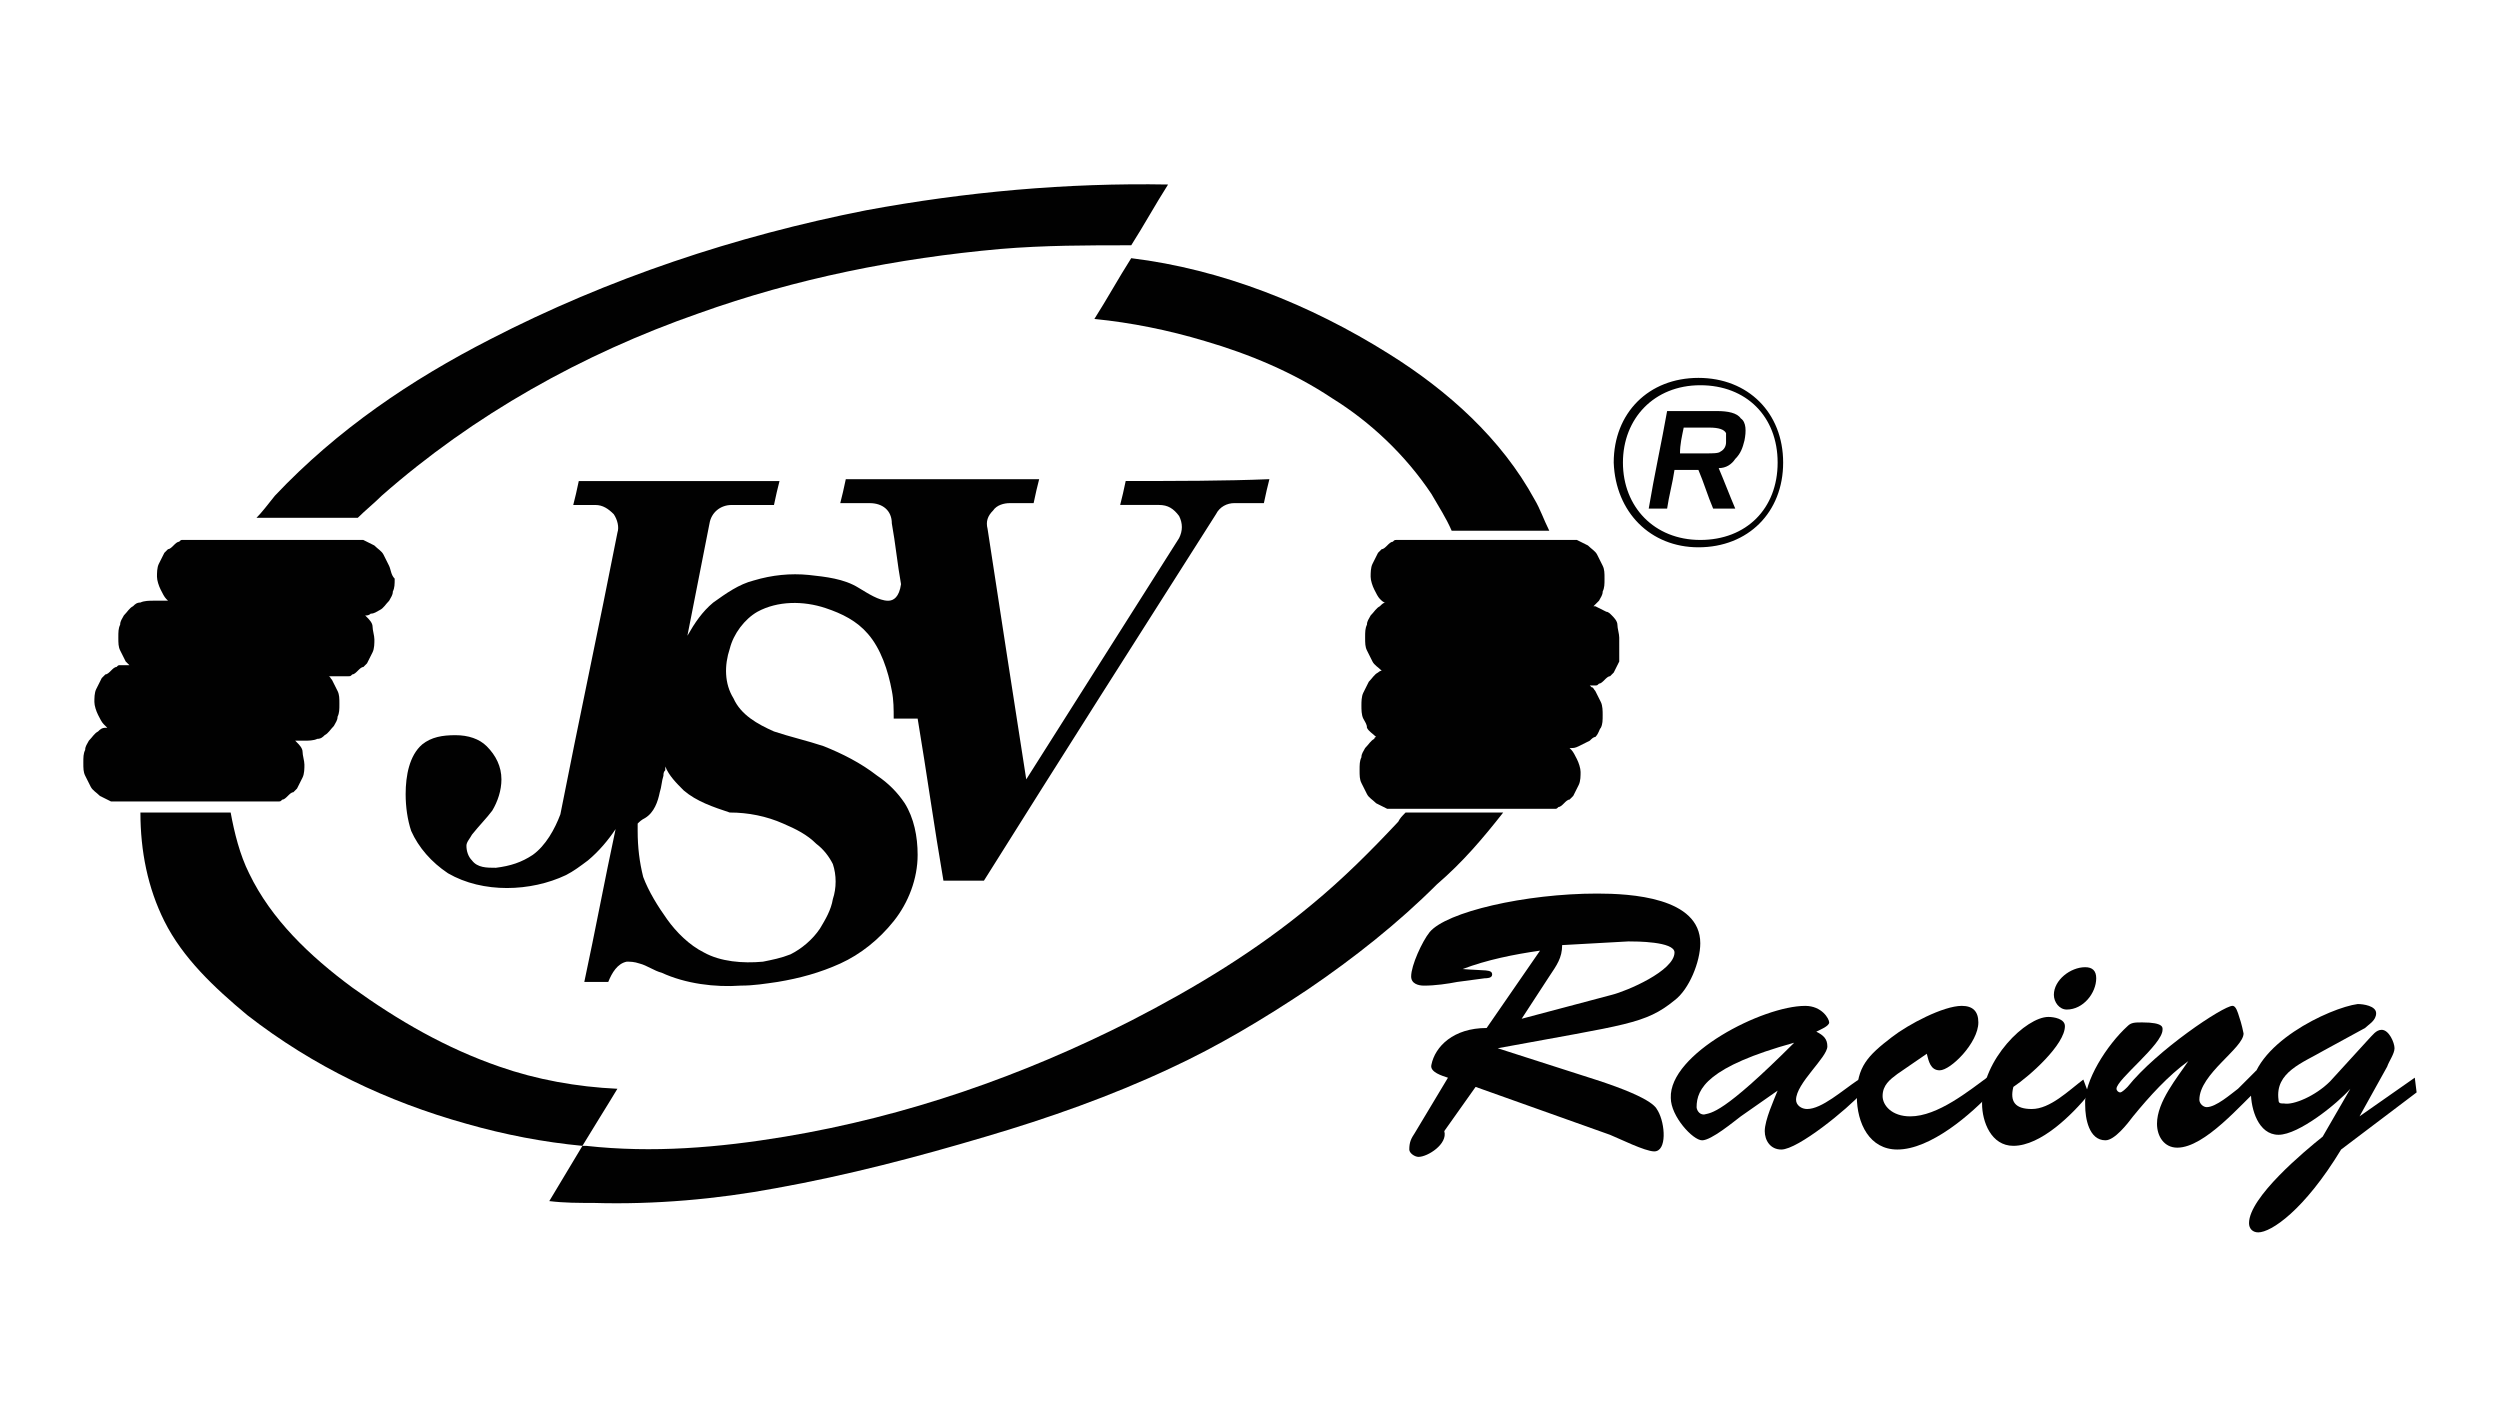
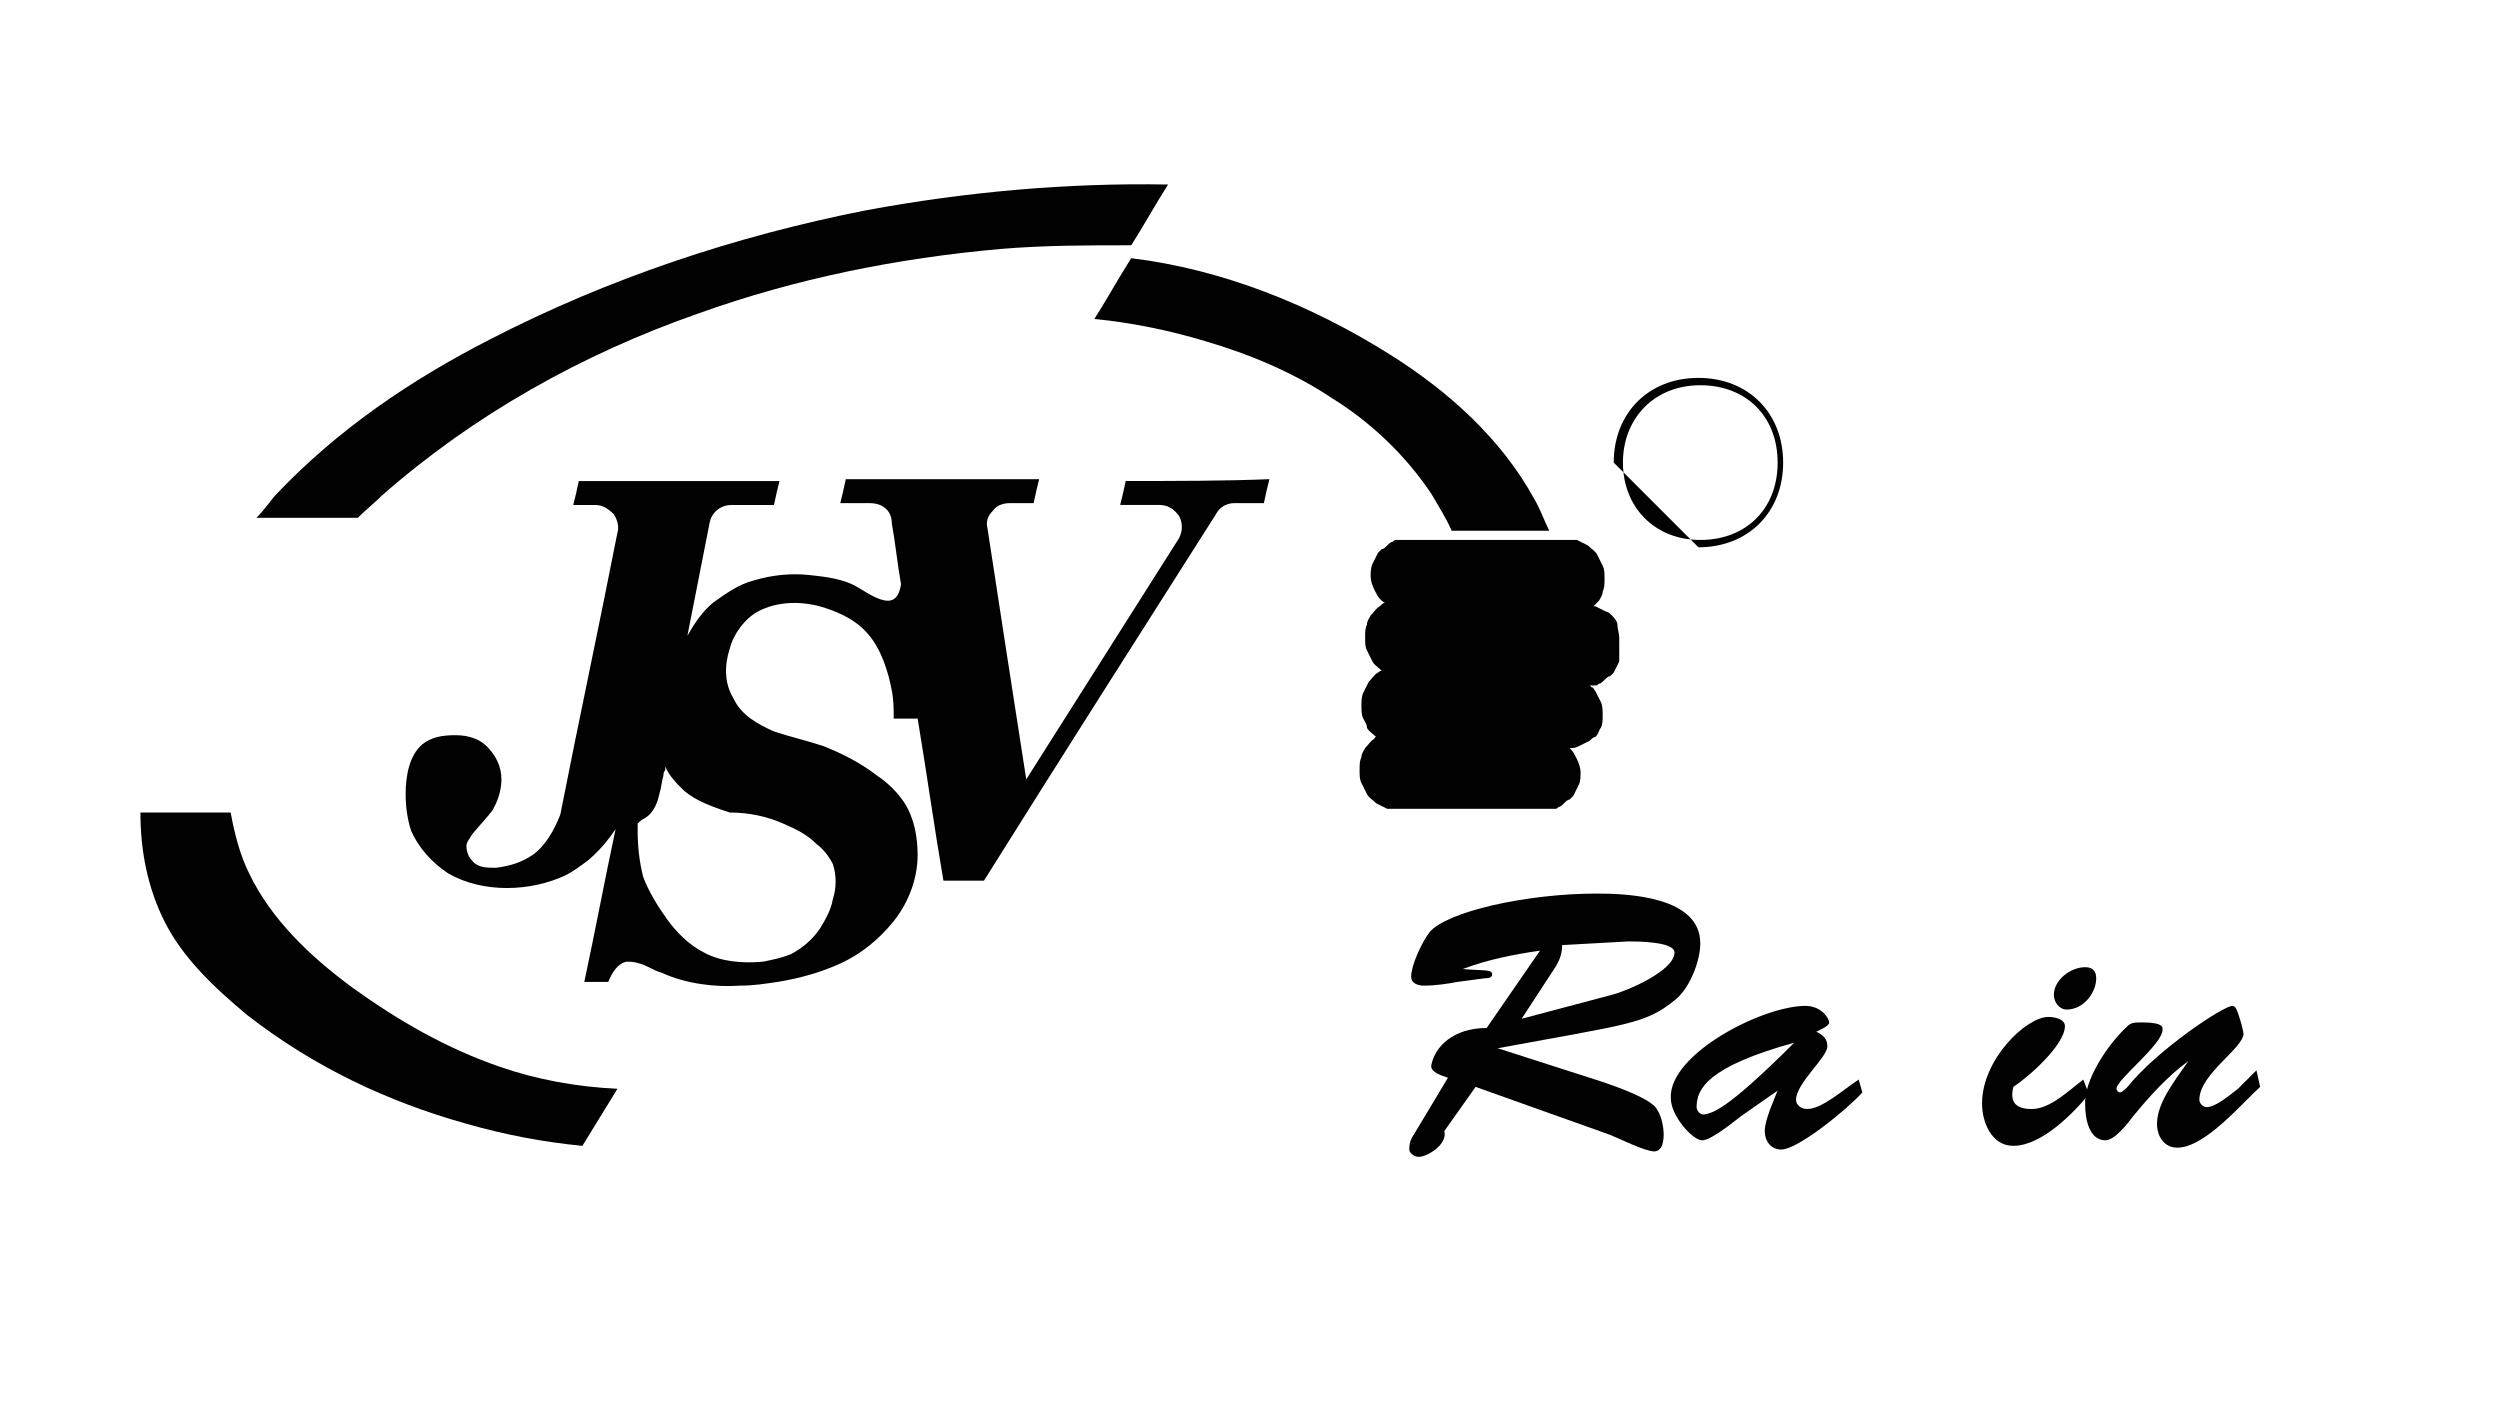
<svg xmlns="http://www.w3.org/2000/svg" version="1.1" id="Layer_1" x="0px" y="0px" width="150px" height="85px" viewBox="0 0 150 85" enable-background="new 0 0 150 85" xml:space="preserve">
  <g>
    <path fill="#010101" d="M8.425,48.75c0,2.32,0.442,4.53,1.437,6.52c1.105,2.21,2.983,3.978,4.973,5.636   c3.978,3.094,8.397,5.193,13.149,6.519c2.32,0.663,4.641,1.105,6.961,1.326c0.663-1.104,1.437-2.32,2.099-3.425   c-2.431-0.111-4.862-0.553-7.072-1.326c-3.204-1.105-6.077-2.763-8.839-4.752c-2.542-1.878-4.862-4.088-6.188-6.851   c-0.553-1.104-0.884-2.431-1.105-3.646c-0.553,0-0.995,0-1.547,0c-0.774,0-1.437,0-2.21,0C9.53,48.75,8.978,48.75,8.425,48.75   C8.536,48.75,8.536,48.75,8.425,48.75z" />
-     <path fill="#010101" d="M90.193,48.75c-1.105,0-2.1,0-3.204,0c-0.884,0-1.769,0-2.652,0c-0.221,0.222-0.331,0.332-0.442,0.553   c-1.657,1.768-3.314,3.426-5.192,4.973c-3.315,2.762-6.962,4.972-10.829,6.961c-6.52,3.315-13.481,5.746-20.773,6.962   c-3.978,0.662-7.956,0.994-11.934,0.552c0,0-0.111,0-0.221,0c-0.663,1.105-1.326,2.21-1.989,3.315   c0.884,0.11,1.768,0.11,2.652,0.11c3.646,0.11,7.403-0.222,10.939-0.884c4.31-0.773,8.508-1.879,12.597-3.094   c3.757-1.105,7.514-2.432,11.05-4.089c2.873-1.326,5.636-2.983,8.287-4.752c2.763-1.878,5.414-3.978,7.735-6.298   C87.763,51.733,88.978,50.297,90.193,48.75z" />
    <path fill="#010101" d="M87.1,31.844c-0.332-0.773-0.773-1.437-1.216-2.21c-1.547-2.32-3.646-4.31-5.967-5.746   c-2.32-1.547-4.972-2.651-7.624-3.425c-2.21-0.663-4.42-1.105-6.63-1.326c0.773-1.216,1.437-2.431,2.21-3.646   c5.414,0.663,10.718,2.763,15.47,5.746c3.535,2.21,6.74,5.083,8.729,8.729c0.332,0.552,0.553,1.215,0.885,1.878   c-0.332,0-0.553,0-0.885,0c-0.994,0-1.988,0-2.983,0C88.314,31.844,87.763,31.844,87.1,31.844z" />
    <path fill="#010101" d="M15.387,31.07c1.989,0,4.088,0,6.078,0c0.442-0.441,0.994-0.884,1.436-1.326   c5.525-4.861,12.044-8.508,19.005-10.938c5.856-2.1,11.934-3.315,18.122-3.868c2.652-0.221,5.194-0.221,7.846-0.221   c0.773-1.216,1.437-2.431,2.21-3.646c-6.078-0.11-12.155,0.442-18.122,1.547c-7.845,1.547-15.47,4.089-22.542,7.735   c-4.751,2.431-9.171,5.414-12.928,9.392C16.05,30.297,15.718,30.739,15.387,31.07z" />
-     <path fill="#010101" d="M23.342,33.943c-0.11-0.221-0.221-0.442-0.331-0.663c-0.111-0.221-0.332-0.331-0.553-0.553   c-0.221-0.11-0.442-0.221-0.663-0.331c-0.11,0-0.221,0-0.221,0h-0.11h-0.111c-0.11,0-0.221,0-0.442,0s-0.442,0-0.663,0   c-0.332,0-0.663,0-0.995,0c-0.884,0-1.768,0-2.541,0c-0.995,0-1.989,0-2.983,0c-0.442,0-0.774,0-1.216,0c-0.221,0-0.332,0-0.552,0   c-0.111,0-0.111,0-0.221,0s-0.11,0-0.221,0c-0.11,0-0.221,0-0.332,0c-0.11,0-0.11,0-0.221,0s-0.11,0-0.221,0.11   c-0.11,0-0.221,0.11-0.332,0.221c-0.11,0.11-0.221,0.222-0.331,0.222c-0.111,0.11-0.221,0.221-0.221,0.221   c-0.11,0.221-0.221,0.442-0.332,0.663s-0.11,0.553-0.11,0.773s0.11,0.553,0.221,0.773c0.11,0.221,0.221,0.442,0.331,0.553   l0.111,0.11c-0.332,0-0.553,0-0.884,0c-0.221,0-0.552,0-0.773,0.11c-0.221,0-0.332,0.11-0.442,0.221   c-0.221,0.111-0.332,0.332-0.552,0.553C7.32,37.147,7.21,37.259,7.21,37.479C7.1,37.7,7.1,37.921,7.1,38.253   c0,0.331,0,0.553,0.11,0.773s0.221,0.441,0.332,0.663c0.11,0.11,0.221,0.221,0.221,0.221l0,0c-0.11,0-0.221,0-0.331,0   c-0.111,0-0.111,0-0.221,0s-0.11,0-0.221,0.11c-0.11,0-0.221,0.11-0.332,0.221c-0.11,0.111-0.221,0.222-0.332,0.222   c-0.11,0.11-0.221,0.221-0.221,0.221c-0.11,0.221-0.221,0.442-0.332,0.663s-0.11,0.553-0.11,0.773s0.11,0.553,0.221,0.773   c0.111,0.222,0.221,0.442,0.332,0.553s0.11,0.11,0.221,0.221c0,0,0,0-0.111,0c-0.221,0-0.331,0.111-0.442,0.222   c-0.221,0.11-0.332,0.331-0.552,0.552c-0.111,0.222-0.221,0.332-0.221,0.553C5,45.215,5,45.436,5,45.767   c0,0.332,0,0.553,0.11,0.773c0.11,0.222,0.221,0.442,0.332,0.663s0.332,0.332,0.553,0.553c0.221,0.11,0.442,0.221,0.663,0.331   c0.111,0,0.221,0,0.221,0h0.11H7.1c0.11,0,0.221,0,0.332,0c0.221,0,0.442,0,0.663,0c0.332,0,0.663,0,0.884,0   c0.773,0,1.547,0,2.431,0c0.884,0,1.878,0,2.763,0c0.332,0,0.773,0,1.105,0c0.221,0,0.332,0,0.442,0s0.11,0,0.221,0   c0.11,0,0.11,0,0.221,0c0.111,0,0.221,0,0.332,0s0.11,0,0.221,0c0.11,0,0.11,0,0.221-0.11c0.111,0,0.221-0.11,0.332-0.221   s0.221-0.221,0.332-0.221c0.11-0.111,0.221-0.222,0.221-0.222c0.111-0.221,0.221-0.441,0.332-0.663   c0.111-0.221,0.111-0.552,0.111-0.773c0-0.221-0.111-0.552-0.111-0.773c0-0.221-0.221-0.441-0.332-0.552l-0.11-0.111   c0.221,0,0.332,0,0.553,0c0.221,0,0.552,0,0.773-0.11c0.221,0,0.332-0.11,0.442-0.221c0.221-0.11,0.332-0.331,0.553-0.553   c0.11-0.221,0.221-0.331,0.221-0.553c0.11-0.221,0.11-0.441,0.11-0.773c0-0.331,0-0.553-0.11-0.773s-0.221-0.441-0.332-0.663   c-0.11-0.11-0.11-0.221-0.221-0.221c0.11,0,0.221,0,0.221,0c0.111,0,0.111,0,0.221,0s0.11,0,0.221,0c0.111,0,0.221,0,0.332,0   c0.111,0,0.111,0,0.221,0s0.11,0,0.221-0.11c0.11,0,0.221-0.11,0.332-0.222c0.11-0.11,0.221-0.221,0.331-0.221   c0.111-0.11,0.221-0.221,0.221-0.221c0.11-0.221,0.221-0.442,0.332-0.663s0.11-0.553,0.11-0.773s-0.11-0.553-0.11-0.773   s-0.221-0.442-0.332-0.553l-0.11-0.11c0.11,0,0.221,0,0.332-0.11c0.221,0,0.332-0.11,0.552-0.221   c0.221-0.11,0.332-0.332,0.553-0.553c0.11-0.221,0.221-0.332,0.221-0.553c0.111-0.221,0.111-0.441,0.111-0.773   C23.453,34.496,23.453,34.164,23.342,33.943z" />
-     <path fill="#010101" d="M98.923,30.518c0.331-1.988,0.773-3.978,1.104-5.855c0.995,0,1.989,0,2.983,0   c0.663,0,1.216,0.11,1.437,0.441c0.332,0.221,0.332,0.773,0.221,1.326c-0.11,0.441-0.221,0.773-0.552,1.104   c-0.221,0.332-0.553,0.553-0.995,0.553c0.332,0.773,0.663,1.657,0.995,2.431c-0.442,0-0.884,0-1.326,0   c-0.331-0.773-0.553-1.547-0.884-2.32c-0.442,0-0.995,0-1.437,0c-0.11,0.773-0.332,1.547-0.442,2.32   C99.696,30.518,99.364,30.518,98.923,30.518z M102.569,25.656c-0.553,0-0.995,0-1.547,0c-0.111,0.553-0.222,0.994-0.222,1.547   c0.553,0,0.995,0,1.547,0c0.442,0,0.773,0,0.885-0.11c0.221-0.11,0.331-0.332,0.331-0.553s0-0.442,0-0.553   C103.453,25.767,103.121,25.656,102.569,25.656z" />
-     <path fill="#010101" d="M97.376,27.756c0-2.652,1.878-4.642,4.641-4.642s4.641,1.879,4.641,4.642c0,2.762-1.878,4.641-4.641,4.641   S97.376,30.407,97.376,27.756z M101.906,32.838c2.983,0,5.083-2.099,5.083-5.082s-2.1-5.083-5.083-5.083s-5.083,2.1-5.083,5.083   C96.934,30.739,99.033,32.838,101.906,32.838z" />
+     <path fill="#010101" d="M97.376,27.756c0-2.652,1.878-4.642,4.641-4.642s4.641,1.879,4.641,4.642c0,2.762-1.878,4.641-4.641,4.641   S97.376,30.407,97.376,27.756z M101.906,32.838c2.983,0,5.083-2.099,5.083-5.082s-2.1-5.083-5.083-5.083s-5.083,2.1-5.083,5.083   z" />
    <path fill="#010101" d="M97.154,38.253c0-0.221-0.11-0.553-0.11-0.773s-0.221-0.442-0.331-0.553s-0.221-0.221-0.332-0.221   c-0.221-0.11-0.441-0.221-0.663-0.332h-0.11c0.11-0.11,0.222-0.221,0.332-0.331c0.11-0.221,0.221-0.332,0.221-0.553   c0.11-0.221,0.11-0.441,0.11-0.773c0-0.331,0-0.553-0.11-0.773s-0.221-0.442-0.331-0.663c-0.111-0.221-0.332-0.331-0.553-0.553   c-0.221-0.11-0.442-0.221-0.663-0.331c-0.11,0-0.221,0-0.221,0h-0.111h-0.11c-0.11,0-0.221,0-0.441,0c-0.222,0-0.442,0-0.663,0   c-0.332,0-0.663,0-0.995,0c-0.884,0-1.768,0-2.541,0c-0.994,0-1.989,0-2.983,0c-0.442,0-0.773,0-1.216,0c-0.221,0-0.331,0-0.552,0   c-0.111,0-0.111,0-0.222,0s-0.11,0-0.221,0s-0.221,0-0.331,0c-0.111,0-0.111,0-0.222,0s-0.11,0-0.221,0.11   c-0.11,0-0.221,0.11-0.331,0.221c-0.111,0.11-0.222,0.222-0.332,0.222c-0.11,0.11-0.221,0.221-0.221,0.221   c-0.11,0.221-0.221,0.442-0.332,0.663c-0.11,0.221-0.11,0.553-0.11,0.773s0.11,0.553,0.222,0.773   c0.11,0.221,0.221,0.442,0.331,0.553s0.221,0.221,0.331,0.221l0,0c-0.11,0-0.221,0.11-0.331,0.221   c-0.221,0.111-0.331,0.332-0.553,0.553c-0.11,0.221-0.221,0.332-0.221,0.553c-0.11,0.221-0.11,0.441-0.11,0.773   c0,0.331,0,0.553,0.11,0.773s0.221,0.441,0.331,0.663c0.11,0.221,0.332,0.331,0.553,0.552c-0.11,0-0.221,0.111-0.221,0.111   c-0.222,0.11-0.332,0.331-0.553,0.552c-0.11,0.222-0.221,0.442-0.331,0.663c-0.111,0.222-0.111,0.553-0.111,0.773   c0,0.222,0,0.553,0.111,0.774c0.11,0.221,0.221,0.331,0.221,0.552c0.11,0.222,0.331,0.332,0.553,0.553l0,0c0,0-0.11,0-0.11,0.11   c-0.222,0.11-0.332,0.332-0.553,0.553c-0.11,0.221-0.222,0.332-0.222,0.553c-0.11,0.221-0.11,0.441-0.11,0.773   c0,0.331,0,0.553,0.11,0.773c0.111,0.221,0.222,0.441,0.332,0.663c0.11,0.221,0.331,0.331,0.553,0.552   c0.221,0.111,0.441,0.222,0.662,0.332c0.111,0,0.222,0,0.222,0h0.11h0.11c0.11,0,0.221,0,0.331,0c0.222,0,0.442,0,0.663,0   c0.332,0,0.663,0,0.885,0c0.773,0,1.547,0,2.431,0s1.878,0,2.763,0c0.331,0,0.773,0,1.104,0c0.11,0,0.332,0,0.442,0s0.11,0,0.221,0   s0.11,0,0.221,0s0.222,0,0.332,0s0.11,0,0.221,0s0.11,0,0.221-0.11c0.111,0,0.222-0.11,0.332-0.222   c0.11-0.11,0.221-0.221,0.331-0.221c0.11-0.11,0.222-0.221,0.222-0.221c0.11-0.221,0.221-0.442,0.331-0.663s0.11-0.553,0.11-0.773   s-0.11-0.553-0.221-0.773s-0.221-0.442-0.332-0.553l-0.11-0.11h0.11c0.111,0,0.222,0,0.442-0.11s0.442-0.221,0.663-0.332   c0.11-0.11,0.221-0.221,0.331-0.221c0.222-0.221,0.222-0.441,0.332-0.553c0.11-0.221,0.11-0.441,0.11-0.773   c0-0.221,0-0.553-0.11-0.773s-0.221-0.442-0.332-0.663c-0.11-0.11-0.11-0.221-0.221-0.221l-0.11-0.11c0,0,0,0,0.11,0   s0.11,0,0.221,0c0.111,0,0.111,0,0.222-0.11c0.11,0,0.221-0.111,0.331-0.222s0.221-0.221,0.331-0.221   c0.111-0.11,0.222-0.221,0.222-0.221c0.11-0.222,0.221-0.442,0.331-0.663C97.154,38.806,97.154,38.584,97.154,38.253z" />
    <path fill="#010101" d="M67.542,28.86c-0.111,0.553-0.221,0.995-0.332,1.437c0.773,0,1.547,0,2.32,0   c0.553,0,0.884,0.221,1.216,0.663c0.221,0.442,0.221,0.884,0,1.326c-3.094,4.861-6.078,9.613-9.171,14.476   c-0.773-4.973-1.547-9.945-2.32-15.028c-0.111-0.442,0-0.773,0.331-1.104c0.221-0.332,0.663-0.442,0.995-0.442   c0.552,0,0.995,0,1.437,0c0.11-0.553,0.221-0.994,0.332-1.437c-3.868,0-7.735,0-11.602,0c-0.111,0.553-0.221,0.994-0.332,1.437   c0.552,0,1.215,0,1.768,0c0.773,0,1.326,0.442,1.326,1.216c0.221,1.215,0.332,2.431,0.552,3.646   c-0.11,0.773-0.442,0.994-0.773,0.994c-0.552,0-1.215-0.442-1.768-0.773c-0.884-0.553-1.989-0.663-2.984-0.773   c-1.105-0.11-2.209,0-3.314,0.331c-0.884,0.222-1.658,0.773-2.431,1.326c-0.663,0.553-1.105,1.216-1.547,1.989   c0.442-2.21,0.884-4.53,1.326-6.74c0.111-0.663,0.663-1.105,1.326-1.105c0.884,0,1.658,0,2.542,0   c0.11-0.553,0.221-0.994,0.332-1.437c-3.978,0-7.956,0-12.044,0c-0.11,0.553-0.221,0.995-0.332,1.437c0.442,0,0.884,0,1.326,0   s0.773,0.221,1.105,0.553c0.221,0.331,0.332,0.773,0.221,1.104c-1.104,5.636-2.32,11.271-3.425,16.906   c-0.332,0.885-0.884,1.879-1.657,2.432c-0.663,0.441-1.326,0.663-2.21,0.773c-0.553,0-1.105,0-1.437-0.442   c-0.221-0.221-0.332-0.553-0.332-0.884c0-0.221,0.221-0.442,0.332-0.663c0.442-0.553,0.884-0.994,1.215-1.437   c0.332-0.553,0.553-1.216,0.553-1.878c0-0.773-0.332-1.437-0.884-1.989c-0.442-0.442-1.105-0.663-1.879-0.663   s-1.437,0.11-1.989,0.553c-0.773,0.663-0.995,1.878-0.995,2.983c0,0.773,0.111,1.547,0.332,2.21   c0.442,0.994,1.215,1.878,2.21,2.541c2.1,1.216,4.972,1.105,7.072,0.11c0.442-0.221,0.884-0.552,1.326-0.884   c0.663-0.553,1.215-1.216,1.657-1.878c-0.663,3.094-1.215,6.077-1.878,9.171c0.553,0,0.995,0,1.437,0   c0.221-0.553,0.552-1.104,1.105-1.216c0.221,0,0.442,0,0.773,0.111c0.442,0.11,0.884,0.441,1.326,0.552   c1.437,0.663,3.204,0.884,4.751,0.773c0.774,0,1.437-0.11,2.21-0.221c1.326-0.221,2.541-0.553,3.757-1.104   c1.215-0.553,2.32-1.437,3.204-2.542c0.884-1.105,1.437-2.541,1.437-3.978c0-1.105-0.221-2.21-0.773-3.095   c-0.442-0.662-0.995-1.215-1.657-1.657c-0.995-0.773-2.1-1.325-3.205-1.768c-0.995-0.332-1.989-0.553-2.983-0.884   c-0.995-0.442-1.989-0.995-2.431-1.989c-0.552-0.884-0.552-1.989-0.221-2.983c0.221-0.884,0.884-1.769,1.657-2.21   c1.215-0.663,2.762-0.663,4.088-0.221c0.995,0.331,1.878,0.773,2.542,1.547c0.773,0.884,1.215,2.209,1.437,3.425   c0.11,0.553,0.11,1.105,0.11,1.658c0.553,0,0.995,0,1.437,0c0.553,3.314,0.995,6.519,1.547,9.724c0.773,0,1.547,0,2.431,0   c4.641-7.403,9.282-14.696,13.922-21.989c0.221-0.442,0.663-0.663,1.105-0.663c0.553,0,1.216,0,1.769,0   c0.11-0.553,0.221-0.994,0.331-1.437C73.508,28.86,70.525,28.86,67.542,28.86z M46.989,49.413c0.773,0.332,1.437,0.663,1.989,1.216   c0.442,0.331,0.773,0.773,0.994,1.215c0.221,0.663,0.221,1.437,0,2.1c-0.11,0.663-0.442,1.216-0.773,1.769   c-0.442,0.663-1.105,1.215-1.768,1.547c-0.552,0.221-1.105,0.331-1.657,0.441c-1.215,0.111-2.542,0-3.536-0.552   c-0.884-0.442-1.657-1.216-2.21-1.989c-0.552-0.773-1.105-1.657-1.436-2.542c-0.221-0.884-0.332-1.768-0.332-2.762   c0-0.222,0-0.332,0-0.442c0.11-0.11,0.221-0.221,0.442-0.331c0.552-0.332,0.773-0.995,0.884-1.547   c0.111-0.332,0.111-0.663,0.221-0.995c0-0.11,0-0.221,0.11-0.331c0-0.11,0-0.11,0-0.221l0,0c0.221,0.552,0.663,0.994,1.105,1.436   c0.773,0.663,1.768,0.995,2.763,1.326C44.89,48.75,45.995,48.972,46.989,49.413z" />
    <g>
      <path fill="#010101" d="M88.536,65.214l-1.879,2.652c0.221,0.773-0.994,1.547-1.547,1.547c-0.221,0-0.553-0.221-0.553-0.441    c0-0.442,0.111-0.663,0.332-0.995l1.988-3.314c-0.331-0.11-1.104-0.332-0.994-0.773c0.221-1.105,1.326-2.21,3.315-2.21    l3.204-4.642c-1.547,0.222-3.204,0.553-4.641,1.105l0,0c1.325,0.11,1.768,0,1.768,0.331c0,0.222-0.331,0.222-0.442,0.222    l-1.657,0.221c-0.553,0.11-1.325,0.221-1.988,0.221c-0.332,0-0.773-0.11-0.773-0.552c0-0.663,0.662-2.1,1.104-2.652    c0.994-1.216,5.746-2.32,10.056-2.32c1.988,0,6.188,0.221,6.188,2.983c0,1.104-0.663,2.763-1.547,3.425    c-1.768,1.437-2.873,1.437-10.607,2.873l0,0l5.855,1.879c3.757,1.215,3.646,1.768,3.757,1.878    c0.442,0.773,0.553,2.432-0.221,2.432c-0.552,0-2.1-0.773-2.651-0.995L88.536,65.214z M91.299,61.126l5.414-1.437    c0.884-0.221,3.757-1.437,3.757-2.541c0-0.663-2.32-0.663-2.763-0.663l-3.978,0.221c0,0.773-0.332,1.216-0.773,1.879    L91.299,61.126z" />
      <path fill="#010101" d="M104.447,66.982c-0.441,0.331-1.768,1.437-2.32,1.437s-1.879-1.437-1.879-2.542    c-0.11-2.651,5.525-5.524,8.066-5.524c0.995,0,1.437,0.773,1.437,0.994c0,0.222-0.552,0.442-0.773,0.553    c0.442,0.221,0.663,0.442,0.663,0.884c0,0.663-1.878,2.21-1.878,3.204c0,0.332,0.331,0.553,0.663,0.553    c0.884,0,2.099-1.104,3.094-1.768l0.221,0.773c-0.884,0.994-3.867,3.426-4.862,3.426c-0.662,0-0.994-0.553-0.994-1.105    c0-0.663,0.553-1.879,0.773-2.431l0,0L104.447,66.982z M101.796,66.43c0,0.11,0.11,0.442,0.441,0.442    c0.442-0.11,1.105,0,5.415-4.31l0,0C102.459,63.999,101.796,65.325,101.796,66.43z" />
-       <path fill="#010101" d="M113.84,64.44c-0.442,0.332-0.884,0.663-0.884,1.326c0,0.553,0.552,1.216,1.657,1.216    c1.657,0,3.536-1.547,4.751-2.431l0.222,0.884c-1.326,1.437-3.757,3.536-5.746,3.536c-1.657,0-2.431-1.548-2.431-3.205    c0-1.768,0.662-2.431,2.099-3.536c0.995-0.773,3.095-1.878,4.199-1.878c0.663,0,0.994,0.331,0.994,0.994    c0,1.216-1.657,2.873-2.32,2.873c-0.552,0-0.663-0.553-0.773-0.994L113.84,64.44z" />
      <path fill="#010101" d="M125.331,65.656c-0.994,1.216-2.873,3.094-4.53,3.094c-1.326,0-1.878-1.437-1.878-2.541    c0-2.652,2.651-5.193,3.978-5.193c0.332,0,0.994,0.11,0.994,0.553c0,1.104-2.099,2.983-3.094,3.646    c-0.221,0.885,0.11,1.326,1.105,1.326c1.104,0,2.21-1.104,3.094-1.768L125.331,65.656z M123.232,59.689    c0-0.884,0.994-1.657,1.878-1.657c0.442,0,0.663,0.221,0.663,0.663c0,0.884-0.773,1.878-1.768,1.878    C123.563,60.573,123.232,60.132,123.232,59.689z" />
      <path fill="#010101" d="M135.387,64.22l0.221,0.994c-1.104,0.995-3.314,3.646-4.972,3.646c-0.774,0-1.216-0.662-1.216-1.437    c0-1.325,1.216-2.762,1.878-3.757l0,0c-1.215,0.885-2.32,2.1-3.314,3.315c-0.331,0.441-1.104,1.437-1.657,1.437    c-0.995,0-1.216-1.326-1.216-2.1c-0.11-1.437,1.326-3.646,2.542-4.751c0.221-0.222,0.441-0.222,0.884-0.222    c1.325,0,1.215,0.332,1.215,0.442c0,0.884-2.762,2.983-2.762,3.536c0,0.11,0.11,0.221,0.221,0.221s0.331-0.221,0.442-0.332    c1.768-2.209,5.745-4.861,6.298-4.861c0.11,0,0.221,0.11,0.331,0.441c0.111,0.332,0.222,0.663,0.332,1.216    c0,0.884-2.652,2.431-2.652,3.978c0,0.222,0.222,0.442,0.442,0.442c0.553,0,1.437-0.773,1.878-1.104L135.387,64.22z" />
-       <path fill="#010101" d="M141.022,65.325L141.022,65.325c-0.773,0.884-3.095,2.762-4.31,2.762c-1.216,0-1.657-1.547-1.657-2.541    c0-2.873,4.751-5.083,6.408-5.304c0.332,0,1.105,0.11,1.105,0.552c0,0.442-0.442,0.663-0.663,0.885l-2.431,1.326    c-1.326,0.773-2.984,1.325-2.763,2.982c0,0.222,0.11,0.222,0.331,0.222c0.553,0.11,1.879-0.442,2.763-1.326l2.32-2.541    c0.221-0.222,0.442-0.553,0.773-0.553c0.442,0,0.773,0.773,0.773,1.104c0,0.332-0.331,0.773-0.441,1.105l-1.658,2.983l0,0    l3.315-2.32l0.11,0.884l-4.53,3.426c-2.21,3.646-4.199,4.972-4.973,4.972c-0.331,0-0.553-0.221-0.553-0.553    c0-1.547,3.315-4.309,4.42-5.192L141.022,65.325z" />
    </g>
  </g>
</svg>